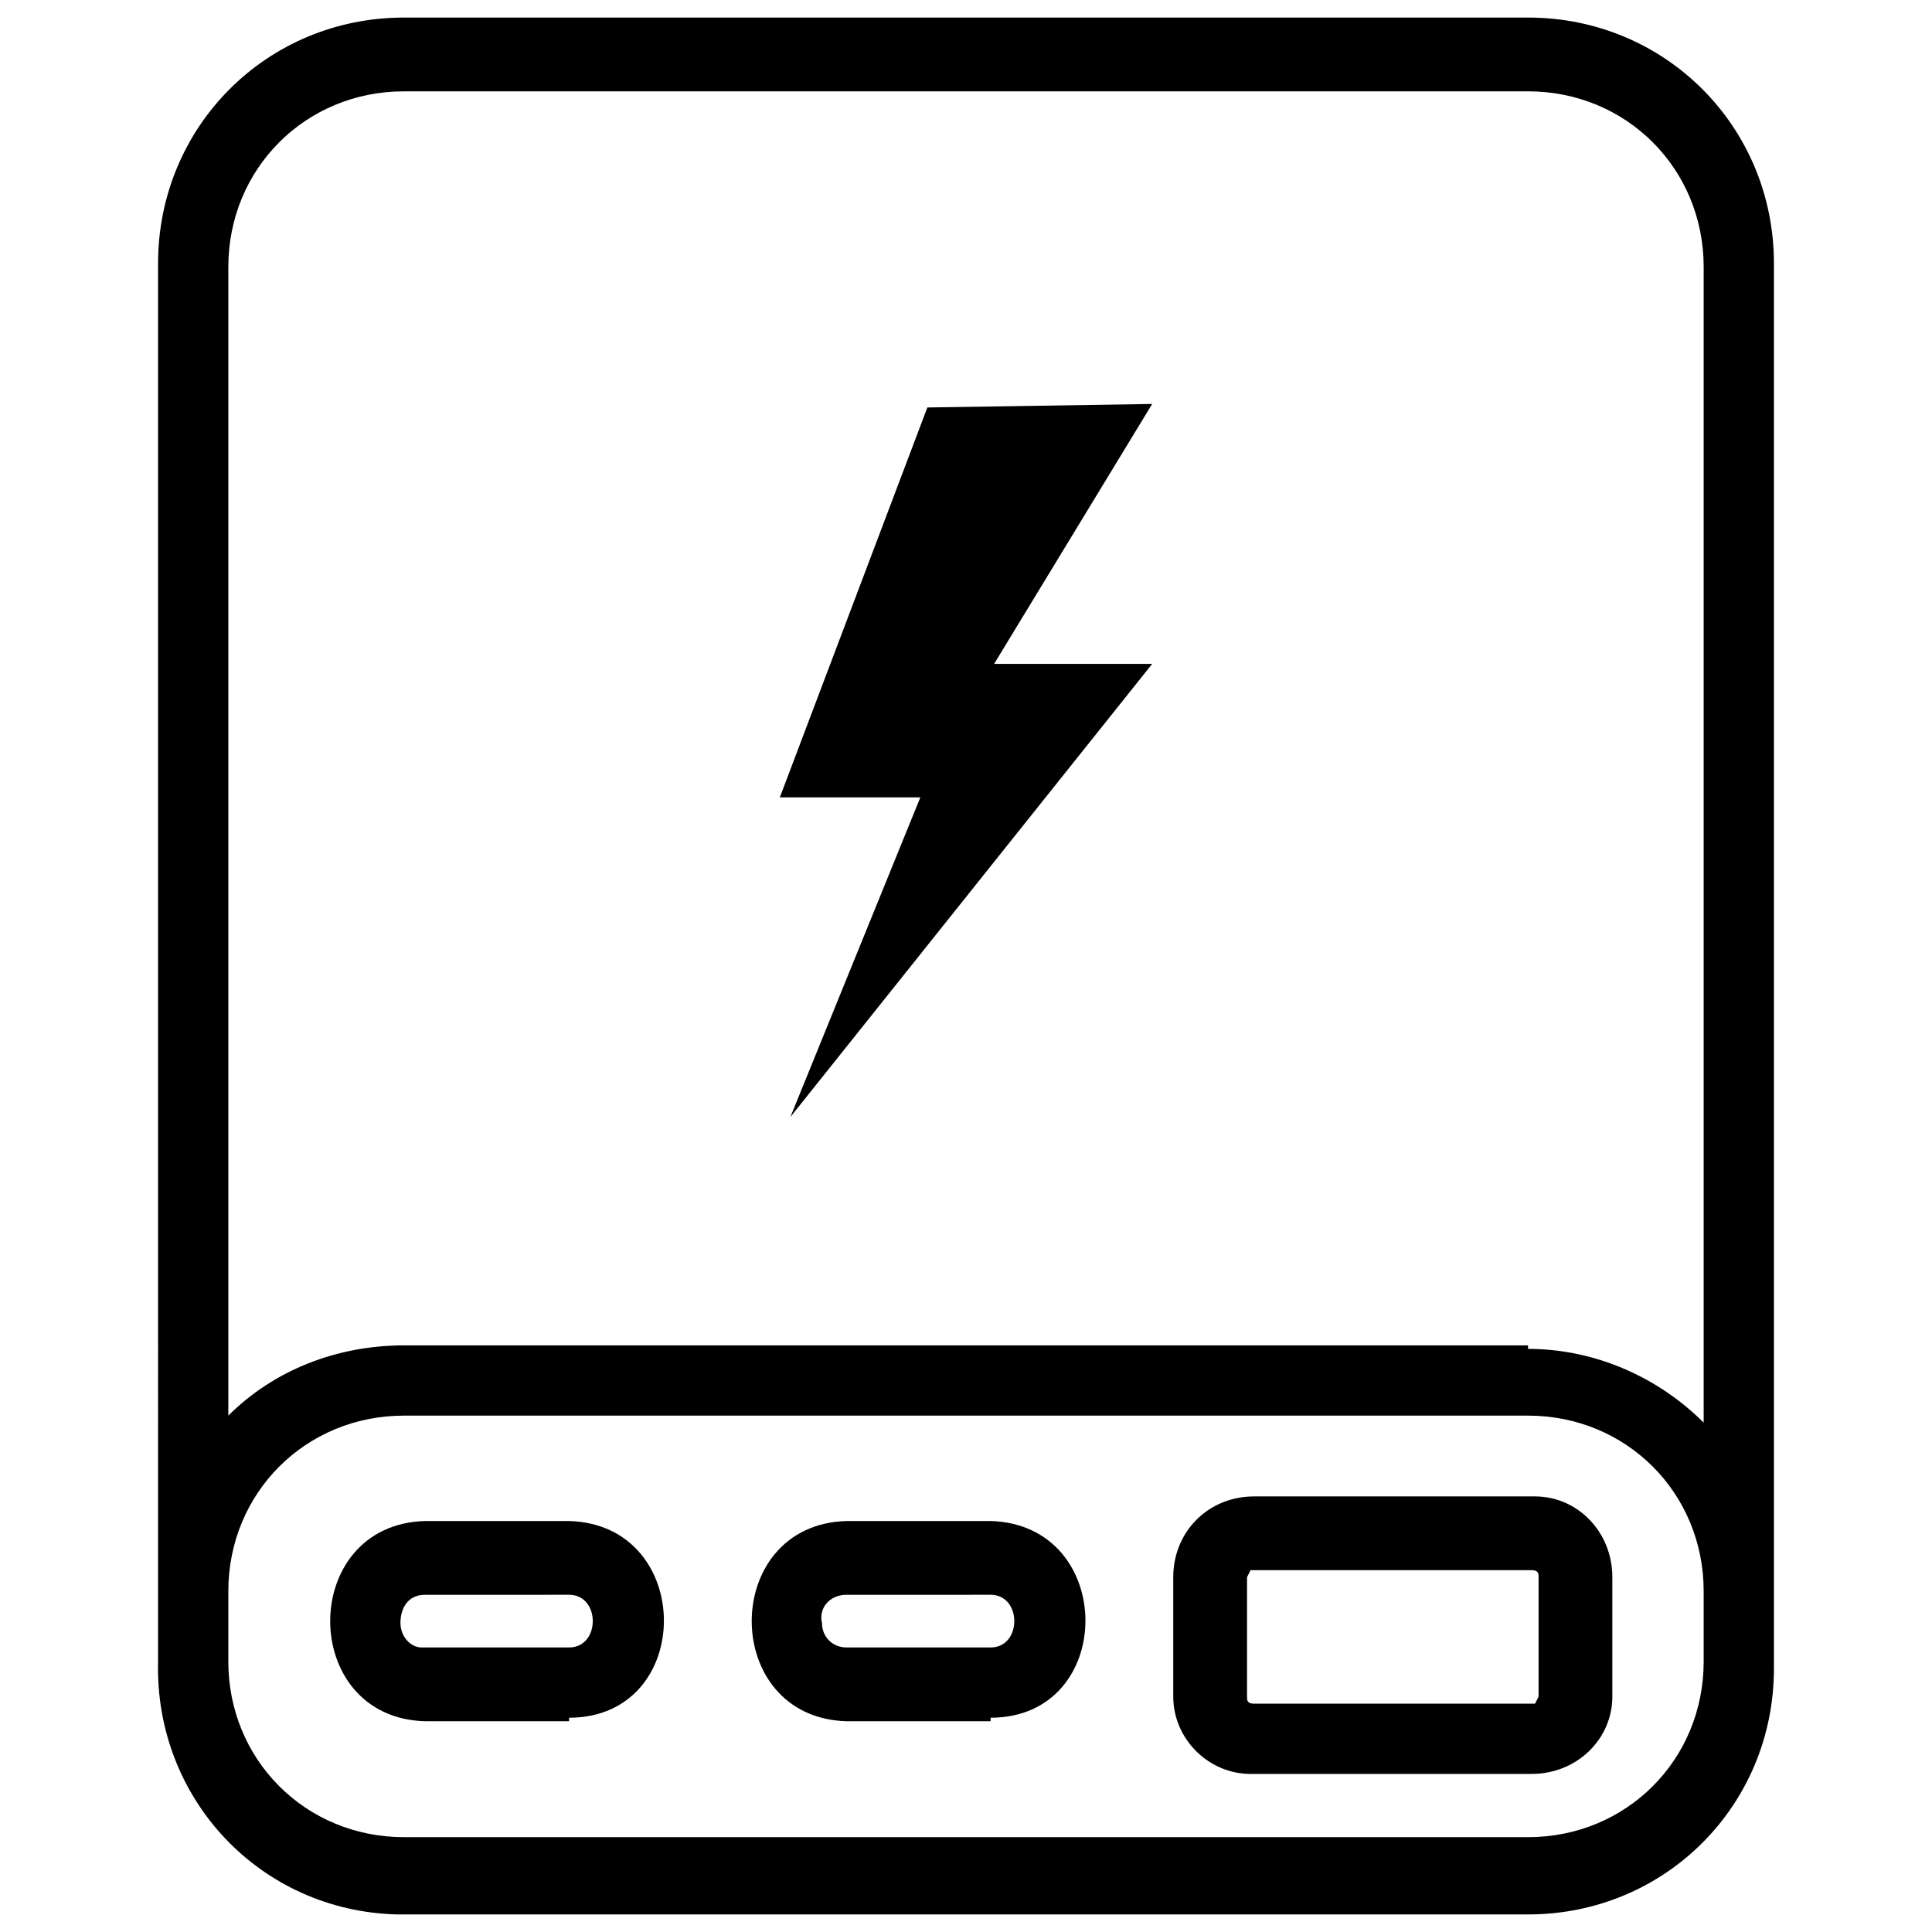
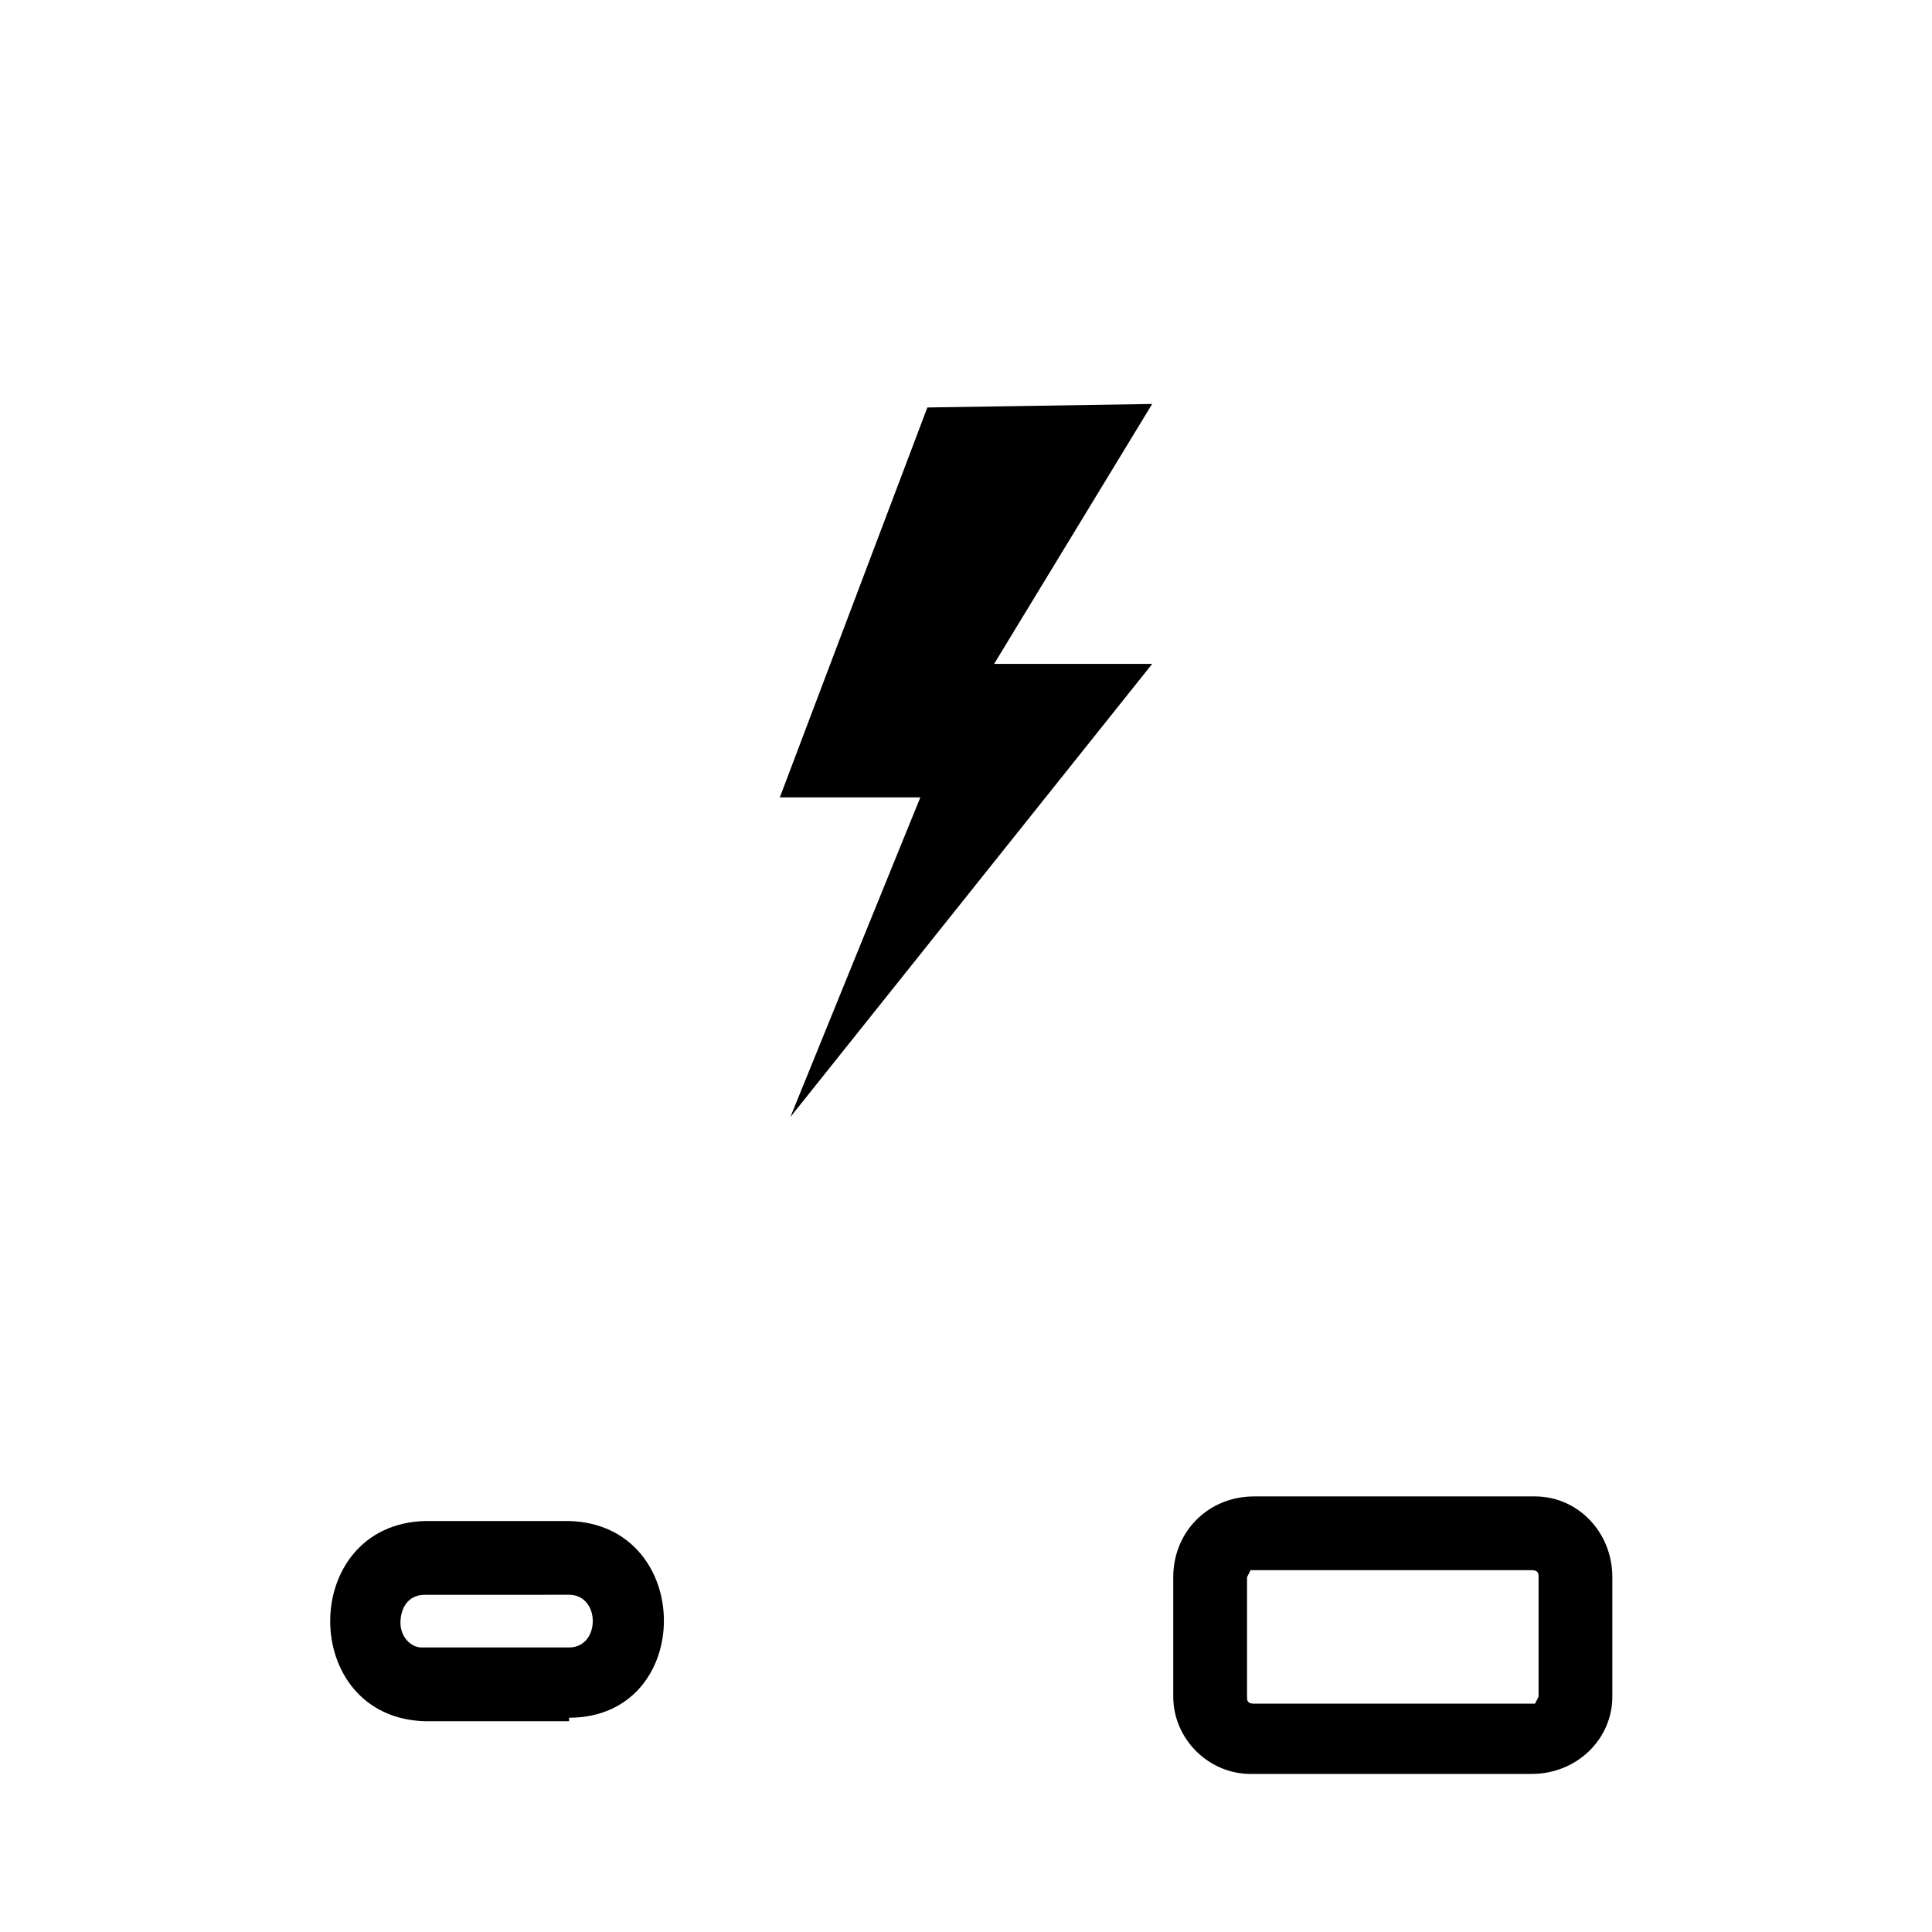
<svg xmlns="http://www.w3.org/2000/svg" version="1.1" id="Layer_1" x="0px" y="0px" viewBox="0 0 55 55" style="enable-background:new 0 0 55 55;" xml:space="preserve">
  <style type="text/css"> .st0{fill:none;} </style>
  <path class="st0" d="M0,0h55v55H0V0z" />
  <path d="M26.4,11.6l-4.2,11.1h4l-3.7,9.1l10.3-12.9h-4.5l4.5-7.4C32.8,11.5,26.4,11.6,26.4,11.6z M16.2,49h-4.1 c-3.6-0.1-3.6-5.6,0-5.7h4.1c3.6,0.1,3.6,5.6,0,5.6L16.2,49z M12.1,45.4c-0.5,0-0.7,0.4-0.7,0.8s0.3,0.7,0.6,0.7h4.2 c0.9,0,0.9-1.5,0-1.5H12.1z M43.6,50.5h-8c-1.2,0-2.2-1-2.2-2.2v-3.4c0-1.3,1-2.3,2.3-2.3h8c1.2,0,2.2,1,2.2,2.3v3.4 C45.9,49.5,44.9,50.5,43.6,50.5z M35.6,44.7l-0.1,0.2v3.4c0,0.1,0,0.2,0.2,0.2h8l0.1-0.2v-3.4c0-0.1,0-0.2-0.2-0.2H35.6z" />
-   <path d="M4.5,47.3c-0.1,3.9,2.9,7.1,6.8,7.2c0.1,0,0.1,0,0.2,0h32c3.9,0,7-3.1,7-7l0,0v-40c0-3.9-3.1-7-7-7h-32c-3.9,0-7,3.1-7,7 V47.3z M43.5,52.3h-32c-2.8,0-5-2.2-5-5v-2c0-2.8,2.2-5,5-5h32c2.8,0,5,2.2,5,5v2C48.5,50.1,46.3,52.3,43.5,52.3z M43.5,38.3h-32 c-1.9,0-3.7,0.7-5,2V7.6c0-2.8,2.2-5,5-5h32c2.8,0,5,2.2,5,5v32.9c-1.3-1.3-3.1-2.1-5-2.1V38.3z" />
-   <path d="M28.2,49h-4.1c-3.6-0.1-3.6-5.6,0-5.7h4.1c3.6,0.1,3.6,5.6,0,5.6V49z M24.1,45.4c-0.5,0-0.8,0.4-0.7,0.8 c0,0.4,0.3,0.7,0.7,0.7h4.1c0.9,0,0.9-1.5,0-1.5H24.1z" />
</svg>